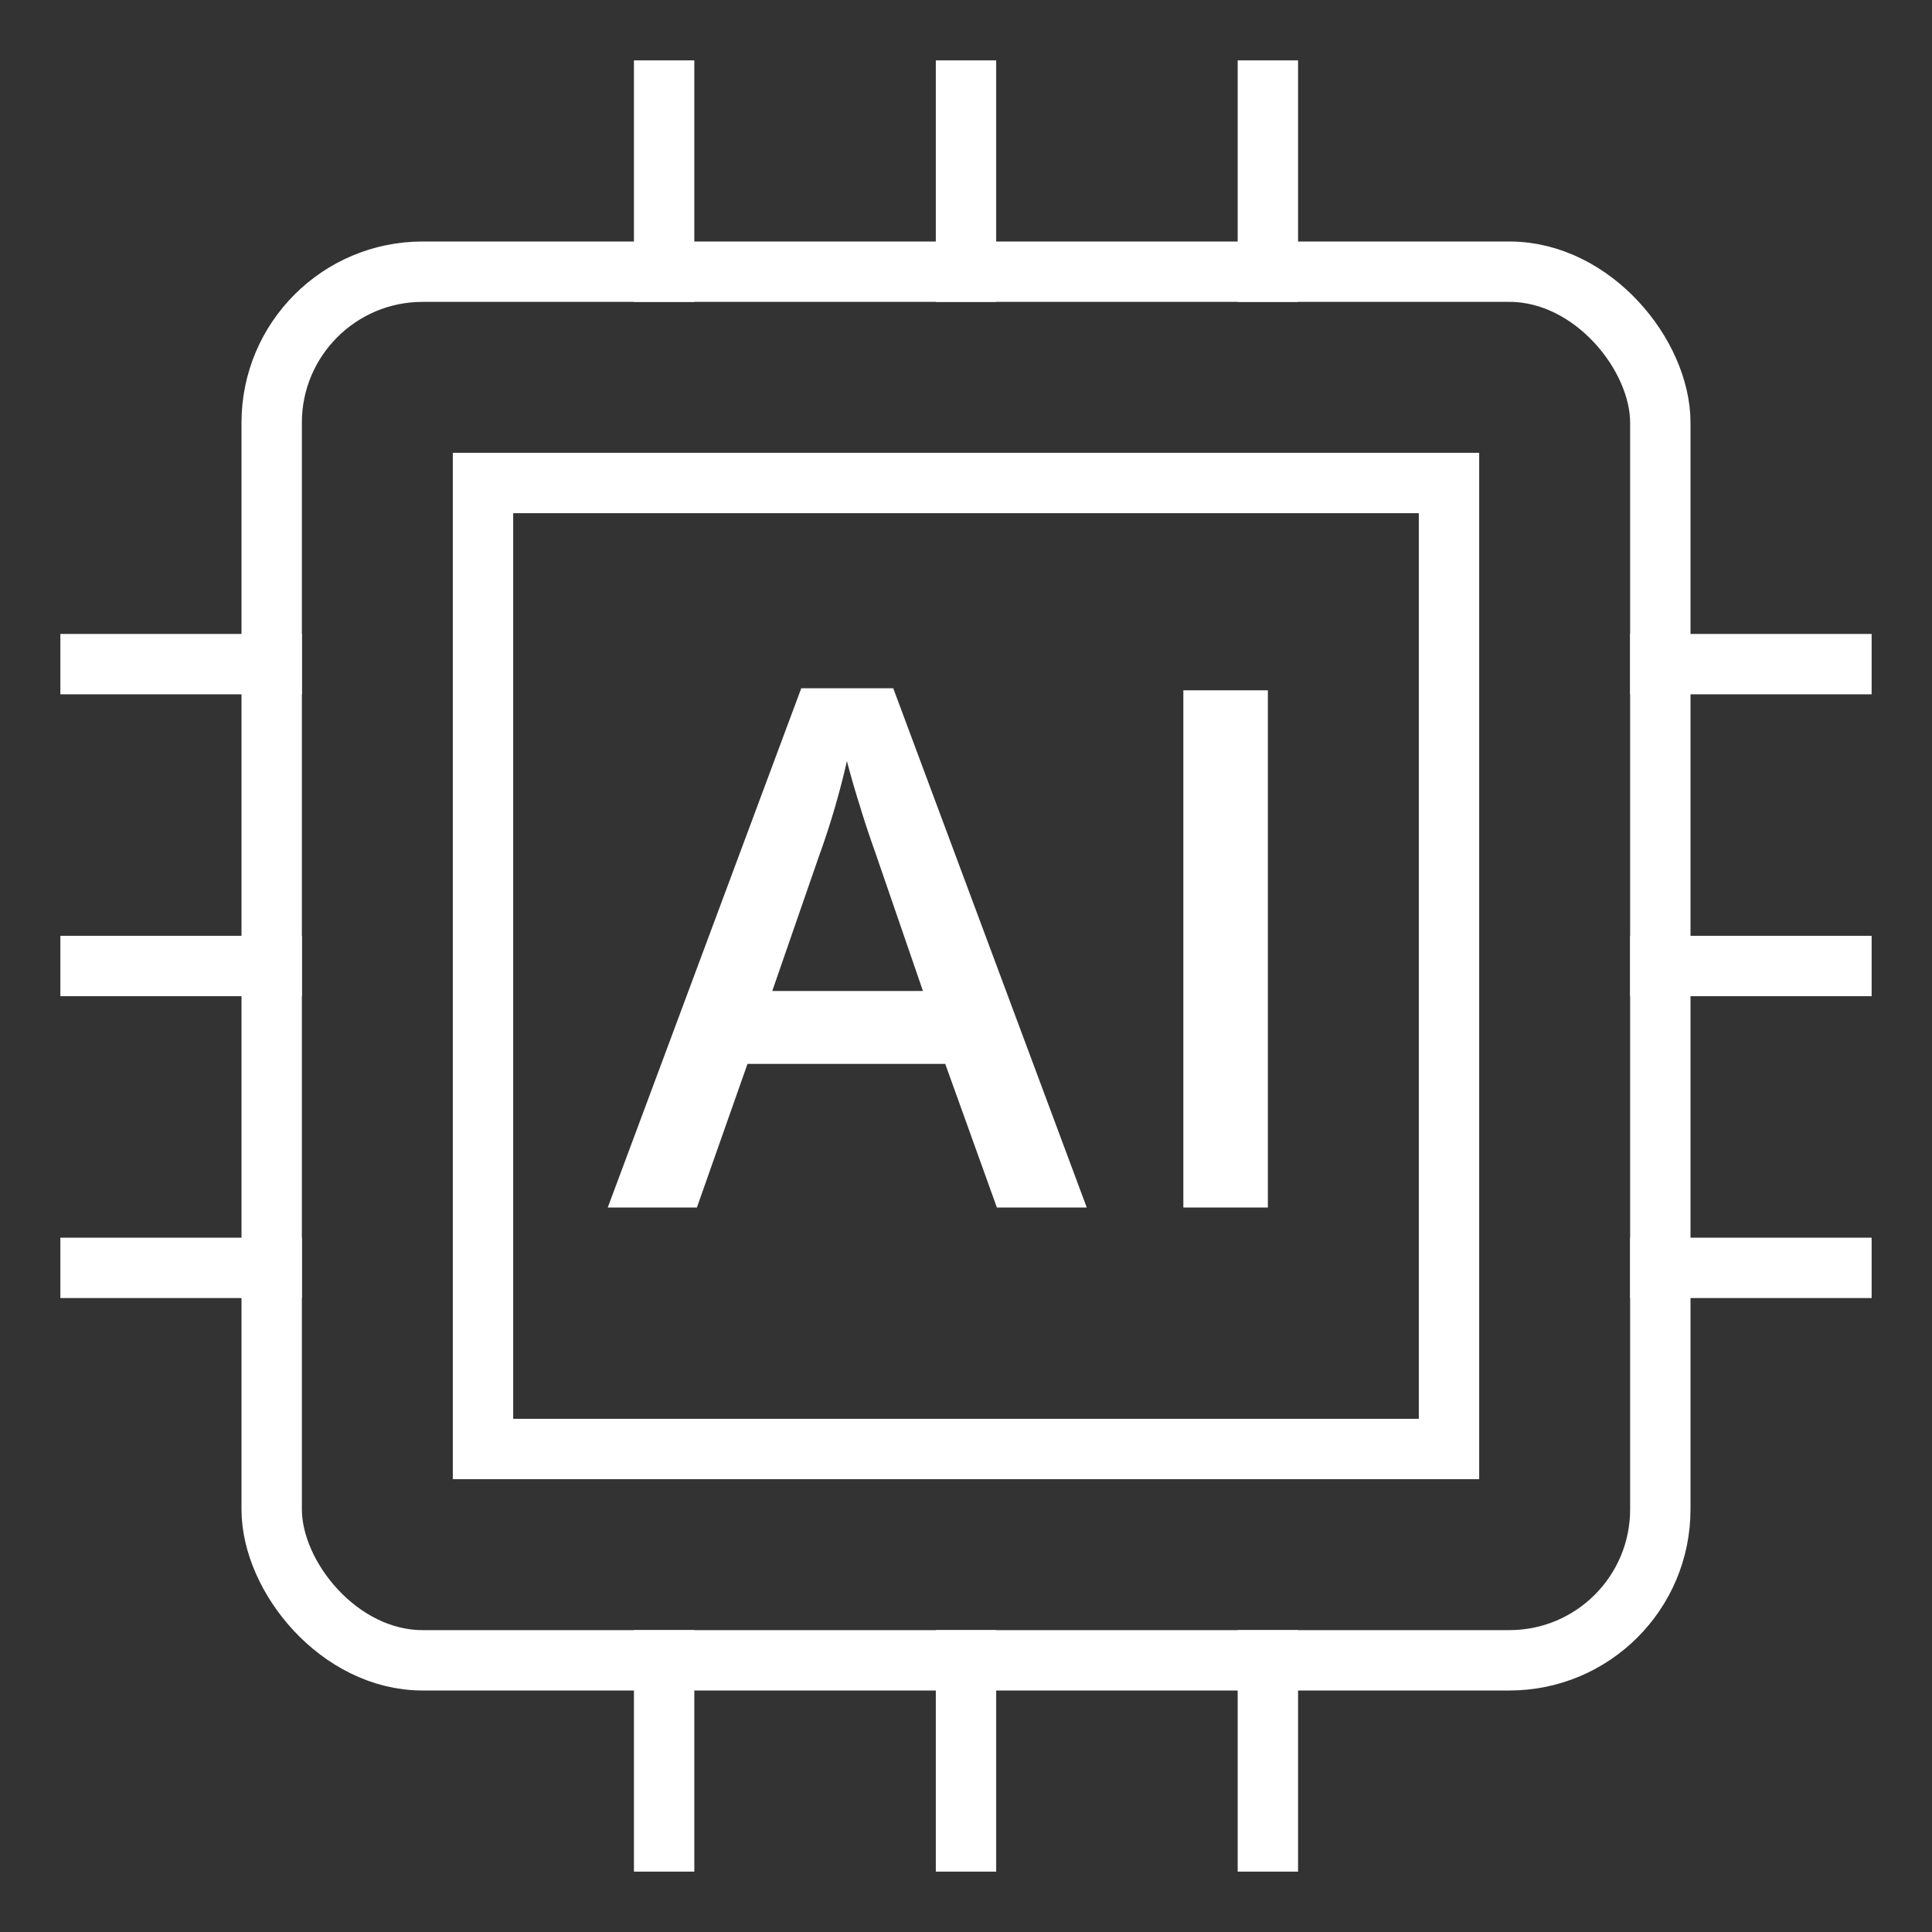
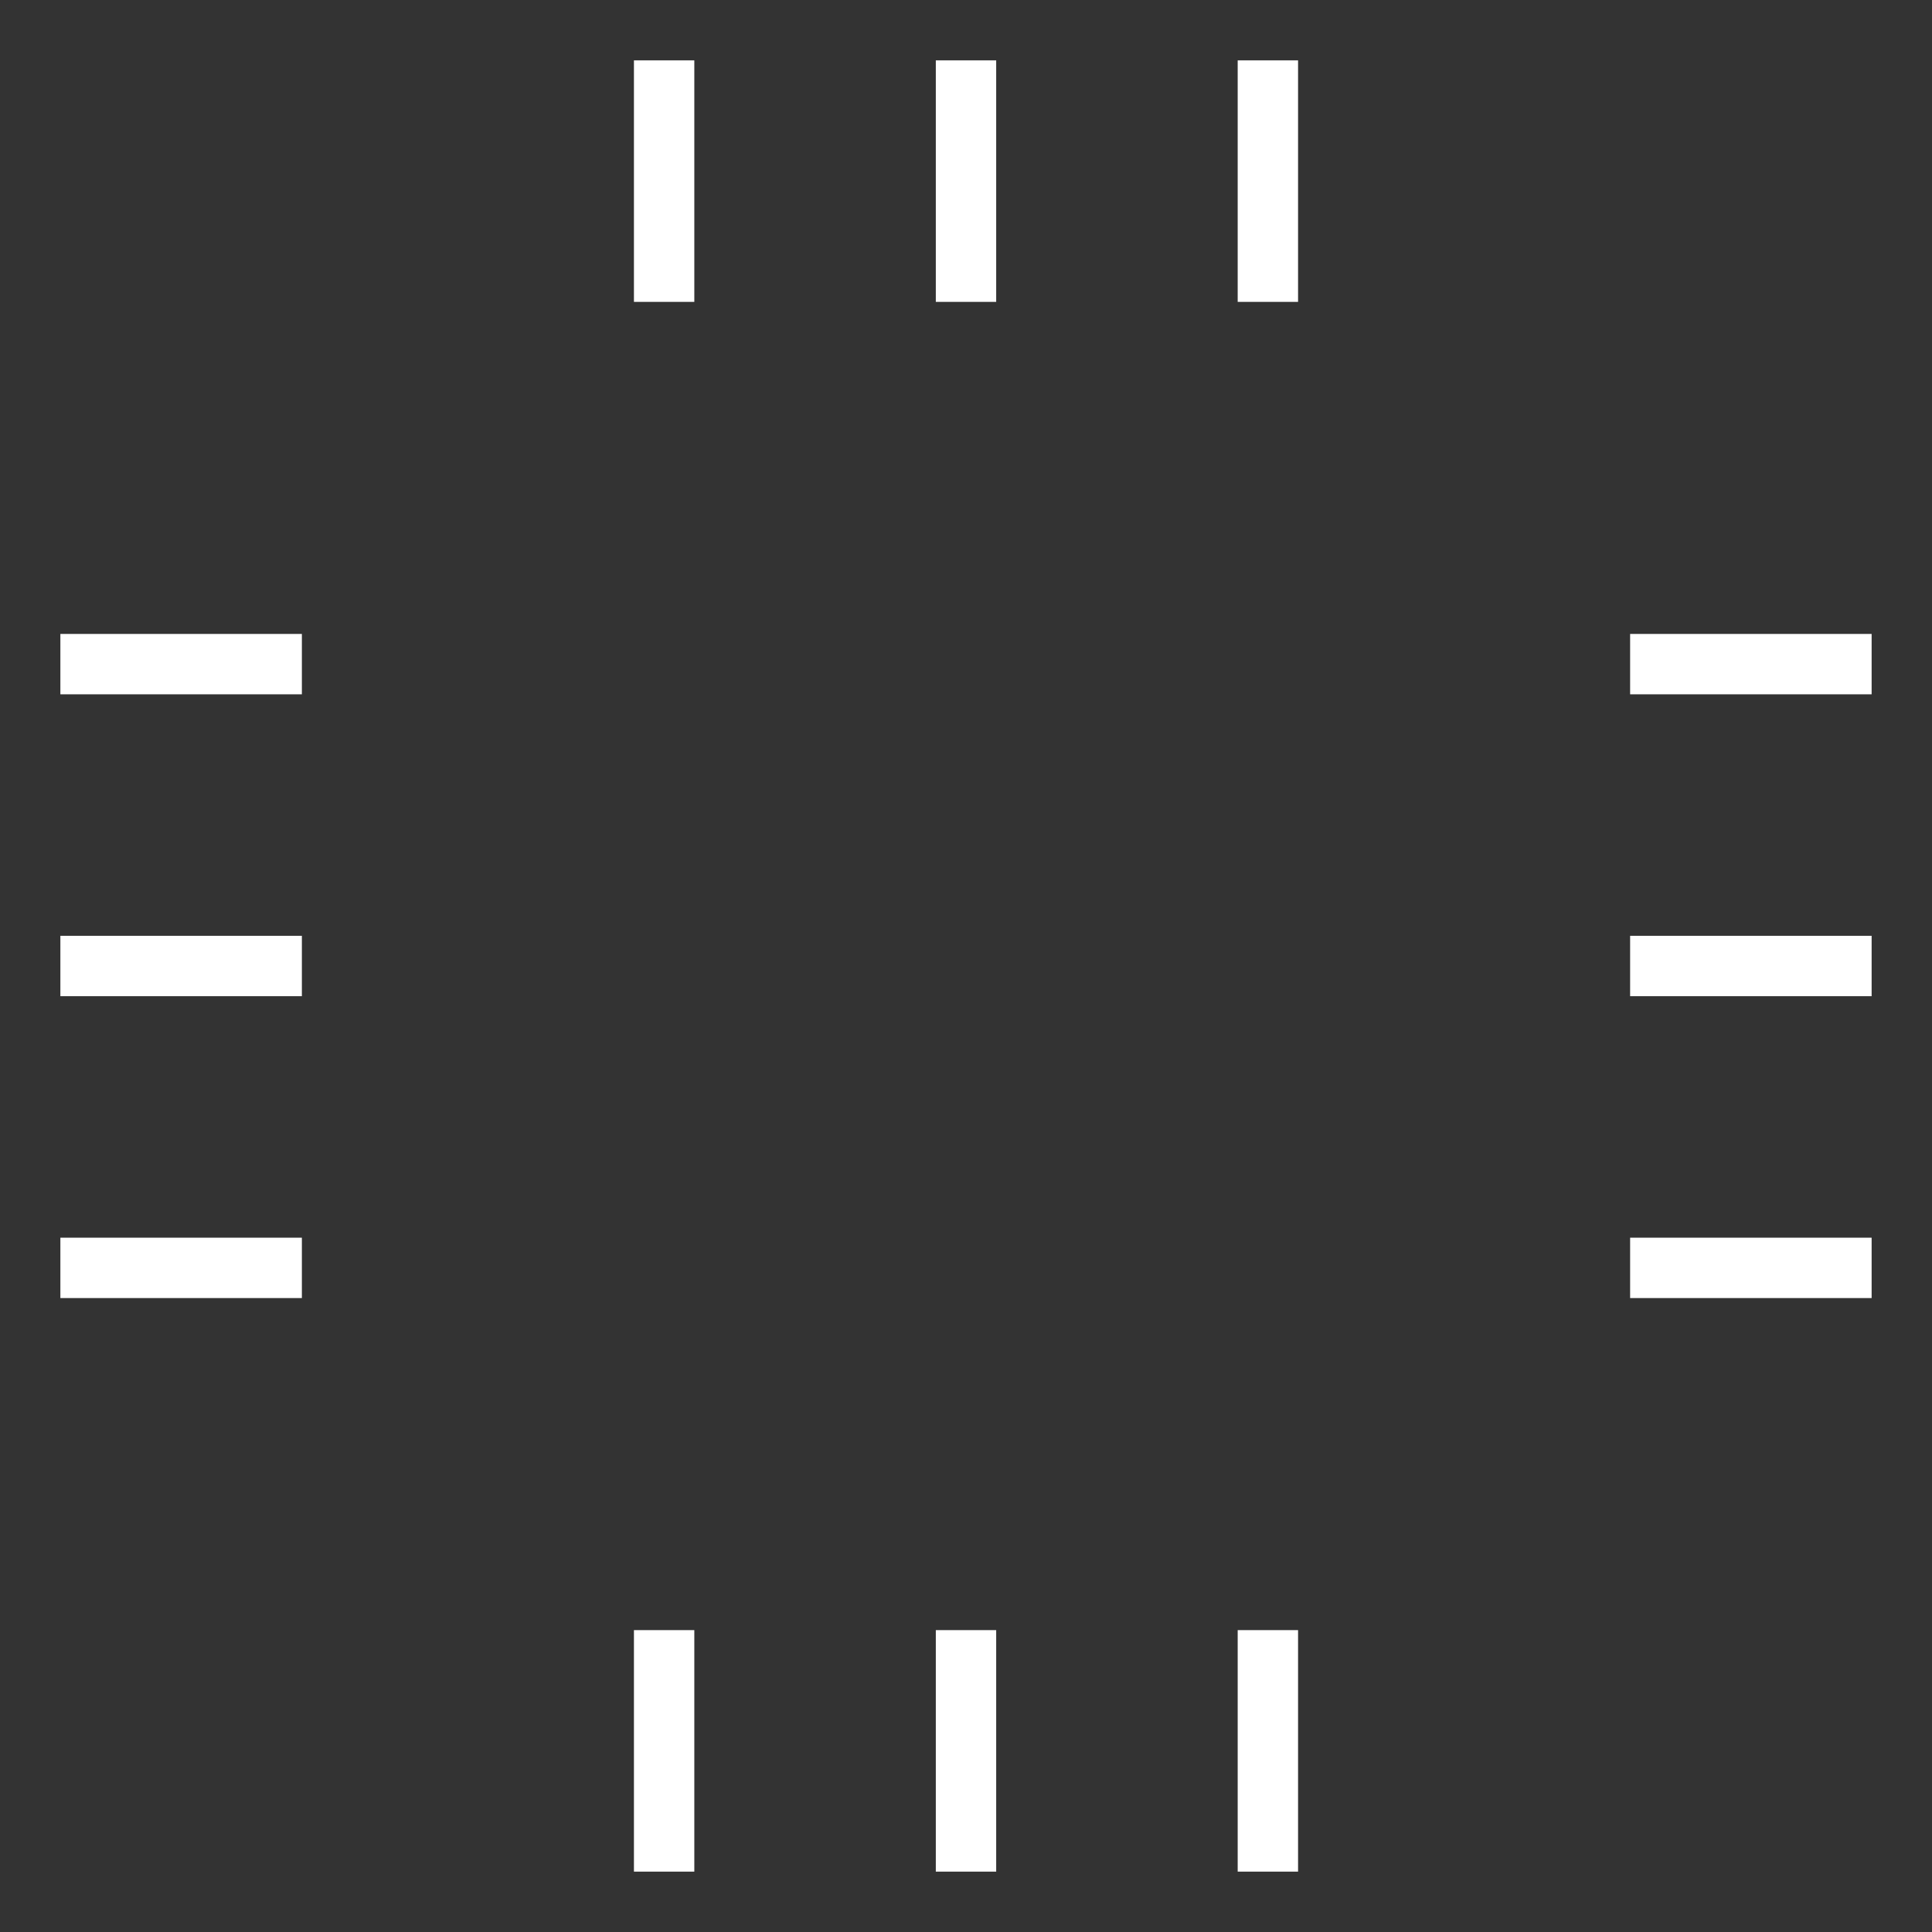
<svg xmlns="http://www.w3.org/2000/svg" width="64" height="64">
  <rect width="100%" height="100%" fill="#333333" stroke="none" />
  <g fill="none" fill-rule="evenodd">
    <path d="M0 0h64v64H0z" />
    <path stroke="#FFF" stroke-width="2" stroke-linecap="square" d="M22 9V3m20 6V3M32 9V3M9 42H3m6-20H3m6 10H3m58 10h-6m6-20h-6m6 10h-6M22 61v-6m20 6v-6m-10 6v-6" />
-     <rect stroke="#FFF" stroke-width="2" stroke-linecap="square" x="9" y="9" width="46" height="46" rx="5" />
-     <path stroke="#FFF" stroke-width="2" stroke-linecap="square" d="M16 16h32v32H16z" />
-     <path d="M33.023 40l-1.711-4.758h-6.55L23.086 40h-2.953l6.41-17.2h3.047L36 40h-2.977zm-2.449-7.172l-1.605-4.664a29.912 29.912 0 01-.487-1.476 28.85 28.85 0 01-.427-1.477 26.284 26.284 0 01-.926 3.152l-1.547 4.465h4.992zM39.2 40V22.867H42V40z" fill="#FFF" fill-rule="nonzero" />
  </g>
</svg>